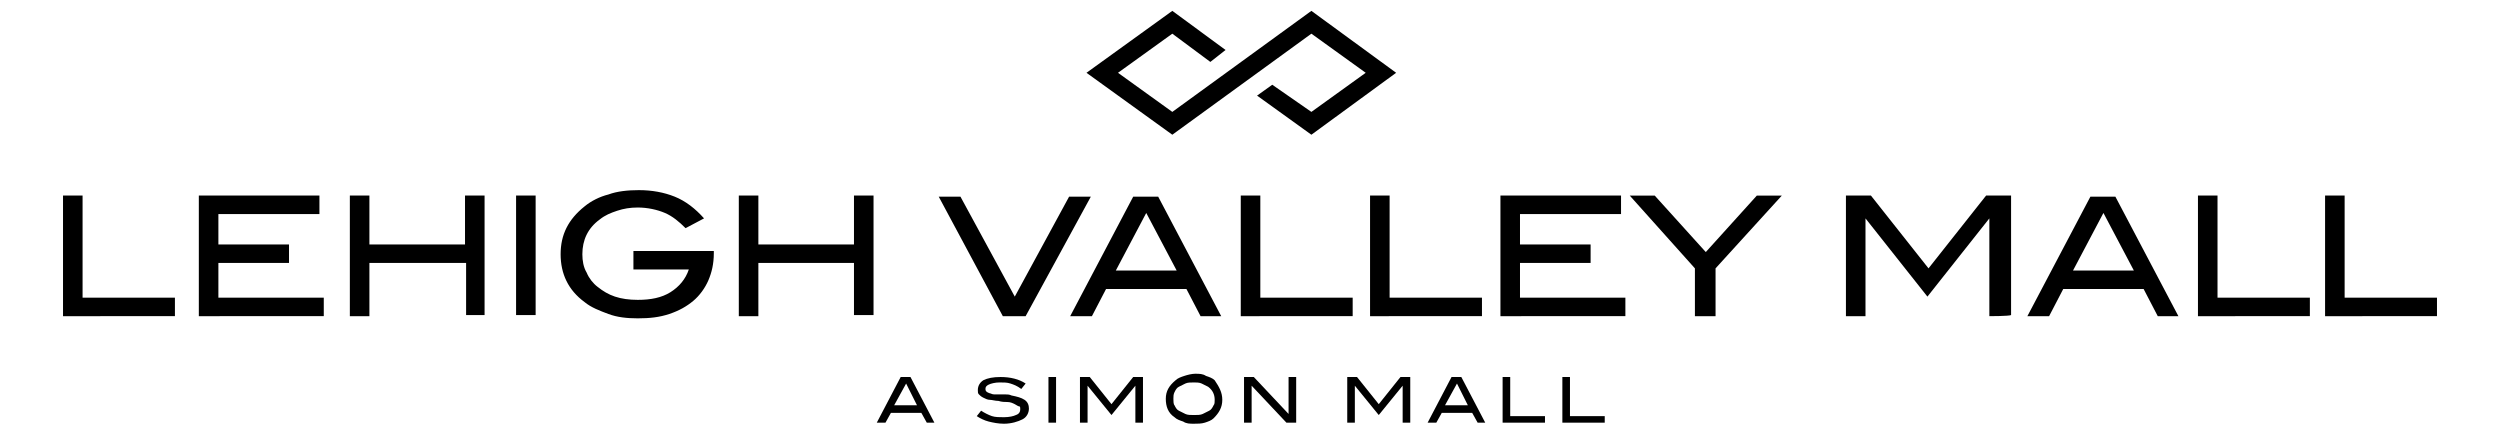
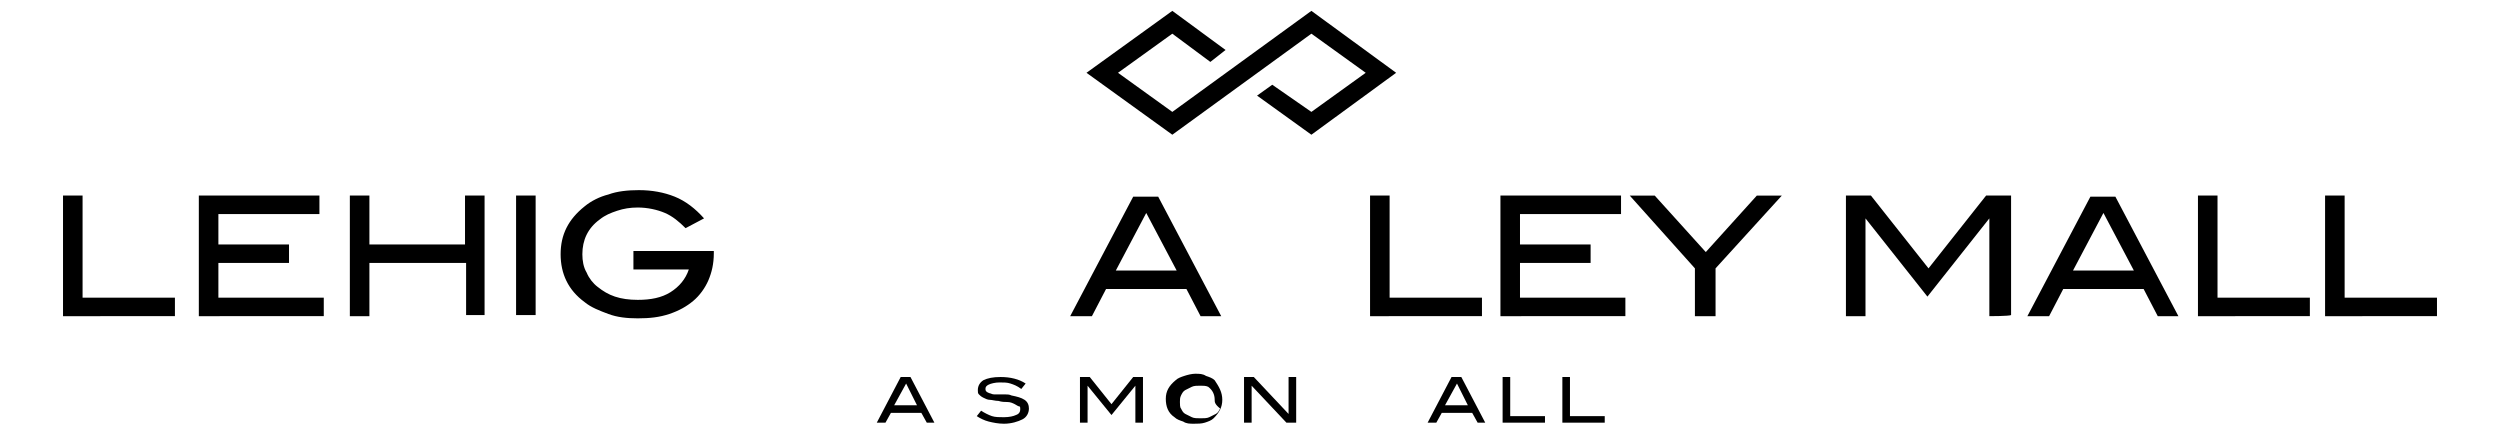
<svg xmlns="http://www.w3.org/2000/svg" version="1.1" id="Layer_1" x="0px" y="0px" viewBox="0 0 230.1 40" style="enable-background:new 0 0 230.1 40;" xml:space="preserve">
  <g>
    <polygon points="128.5,6.7 120.7,12.4 115.7,8.8 117.1,7.8 120.7,10.3 125.7,6.7 120.7,3.1 107.9,12.4 100,6.7 107.9,1 112.8,4.6    111.4,5.7 107.9,3.1 102.9,6.7 107.9,10.3 120.7,1  " />
    <g>
      <path d="M5.8,29.1V18h1.8v9.4h8.5v1.7C16.1,29.1,5.8,29.1,5.8,29.1z" />
      <path d="M18.3,29.1V18h11.1v1.7h-9.3v2.8h6.5v1.7h-6.5v3.2h9.7v1.7H18.3z" />
    </g>
    <g>
      <path d="M42.9,29.1v-4.9H34v4.9h-1.8V18H34v4.5h8.8V18h1.8v11H42.9z" />
      <path d="M47.5,29.1V18h1.8v11H47.5z" />
      <path d="M65.2,25.8c-0.3,0.7-0.8,1.4-1.4,1.9s-1.3,0.9-2.2,1.2c-0.9,0.3-1.8,0.4-2.9,0.4c-1,0-1.9-0.1-2.7-0.4    c-0.8-0.3-1.6-0.6-2.2-1.1c-1.5-1.1-2.2-2.6-2.2-4.4c0-1.8,0.7-3.2,2.2-4.4c0.6-0.5,1.4-0.9,2.2-1.1c0.8-0.3,1.8-0.4,2.8-0.4    c1.2,0,2.3,0.2,3.3,0.6s1.9,1.1,2.7,2l-1.7,0.9c-0.6-0.6-1.2-1.1-1.9-1.4c-0.7-0.3-1.6-0.5-2.5-0.5c-0.7,0-1.3,0.1-1.9,0.3    c-0.6,0.2-1.1,0.4-1.6,0.8c-1.1,0.8-1.6,1.9-1.6,3.2c0,0.6,0.1,1.2,0.4,1.7c0.2,0.5,0.6,1,1,1.3c0.5,0.4,1,0.7,1.6,0.9    c0.6,0.2,1.3,0.3,2.1,0.3c1.2,0,2.2-0.2,3-0.7c0.8-0.5,1.4-1.2,1.7-2.1h-5.1v-1.7h7.4v0.2C65.7,24.3,65.5,25.1,65.2,25.8z" />
-       <path d="M78.6,29.1v-4.9h-8.8v4.9h-1.8V18h1.8v4.5h8.8V18h1.8v11H78.6z" />
    </g>
    <g>
-       <path d="M94.4,29.1h-2.1l-5.9-11h2l5,9.2l5-9.2h2L94.4,29.1z" />
      <path d="M110.5,29.1l-1.3-2.5h-7.4l-1.3,2.5h-2l5.8-11h2.3l5.8,11H110.5z M105.5,19.6l-2.8,5.3h5.6L105.5,19.6z" />
    </g>
    <g>
-       <path d="M114.2,29.1V18h1.8v9.4h8.5v1.7C124.6,29.1,114.2,29.1,114.2,29.1z" />
      <path d="M126.1,29.1V18h1.8v9.4h8.5v1.7C136.5,29.1,126.1,29.1,126.1,29.1z" />
      <path d="M138.1,29.1V18h11.1v1.7h-9.3v2.8h6.5v1.7h-6.5v3.2h9.7v1.7H138.1z" />
    </g>
    <g>
      <path d="M157.9,24.7v4.4H156v-4.4l-6-6.7h2.3l4.7,5.2l4.7-5.2h2.3L157.9,24.7z" />
      <path d="M183.1,29.1v-9h0l-5.7,7.2l-5.7-7.2h0v9h-1.8V18h2.3l5.3,6.7l5.3-6.7h2.3v11C184.9,29.1,183.1,29.1,183.1,29.1z" />
      <path d="M198.6,29.1l-1.3-2.5h-7.4l-1.3,2.5h-2l5.8-11h2.3l5.8,11H198.6z M193.6,19.6l-2.8,5.3h5.6L193.6,19.6z" />
    </g>
    <g>
      <path d="M202.3,29.1V18h1.8v9.4h8.5v1.7C212.6,29.1,202.3,29.1,202.3,29.1z" />
      <path d="M214,29.1V18h1.8v9.4h8.5v1.7C224.3,29.1,214,29.1,214,29.1z" />
    </g>
    <g>
      <path d="M85.3,38.9l-0.5-0.9H82l-0.5,0.9h-0.8l2.2-4.2h0.9l2.2,4.2H85.3z M83.4,35.3l-1.1,2h2.1L83.4,35.3z" />
      <path d="M93,35.3c-0.3-0.1-0.6-0.1-1-0.1c-0.4,0-0.8,0.1-1,0.2c-0.2,0.1-0.3,0.2-0.3,0.4c0,0.2,0.1,0.3,0.4,0.4    c0.1,0,0.2,0.1,0.4,0.1c0.1,0,0.3,0,0.5,0c0.2,0,0.3,0,0.5,0s0.4,0,0.6,0.1c0.5,0.1,0.9,0.2,1.2,0.4c0.3,0.2,0.4,0.5,0.4,0.8    c0,0.4-0.2,0.8-0.6,1c-0.4,0.2-1,0.4-1.7,0.4c-0.5,0-1-0.1-1.4-0.2c-0.4-0.1-0.8-0.3-1.1-0.5l0.4-0.5c0.3,0.2,0.7,0.4,1,0.5    s0.7,0.1,1.1,0.1c0.5,0,0.9-0.1,1.1-0.2c0.3-0.1,0.4-0.3,0.4-0.5c0-0.2,0-0.3-0.1-0.3s-0.2-0.1-0.4-0.2S93,37,92.7,37    c-0.2,0-0.5,0-0.8-0.1c-0.3,0-0.6-0.1-0.8-0.1c-0.2,0-0.4-0.1-0.6-0.2c-0.2-0.1-0.3-0.2-0.4-0.3S90,36.1,90,35.9    c0-0.4,0.2-0.7,0.5-0.9c0.4-0.2,0.9-0.3,1.6-0.3c0.9,0,1.7,0.2,2.3,0.6l-0.4,0.5C93.6,35.5,93.3,35.4,93,35.3z" />
-       <path d="M96.5,38.9v-4.2h0.7v4.2C97.2,38.9,96.5,38.9,96.5,38.9z" />
      <path d="M104.5,38.9v-3.4h0l-2.2,2.7l-2.2-2.7h0v3.4h-0.7v-4.2h0.9l2,2.5l2-2.5h0.9v4.2C105.2,38.9,104.5,38.9,104.5,38.9z" />
-       <path d="M112.5,36.8c0,0.7-0.3,1.2-0.8,1.7c-0.2,0.2-0.5,0.3-0.8,0.4c-0.3,0.1-0.7,0.1-1,0.1c-0.4,0-0.7,0-1-0.2    c-0.3-0.1-0.6-0.2-0.8-0.4c-0.6-0.4-0.8-1-0.8-1.7c0-0.7,0.3-1.2,0.9-1.7c0.2-0.2,0.5-0.3,0.8-0.4c0.3-0.1,0.7-0.2,1-0.2    c0.4,0,0.7,0,1,0.2c0.3,0.1,0.6,0.2,0.8,0.4C112.2,35.6,112.5,36.1,112.5,36.8z M111.8,36.8c0-0.5-0.2-0.9-0.6-1.2    c-0.2-0.1-0.4-0.2-0.6-0.3c-0.2-0.1-0.5-0.1-0.7-0.1c-0.3,0-0.6,0-0.8,0.1c-0.2,0.1-0.4,0.2-0.6,0.3c-0.2,0.1-0.3,0.3-0.4,0.5    c-0.1,0.2-0.1,0.4-0.1,0.6c0,0.2,0,0.5,0.1,0.6c0.1,0.2,0.2,0.4,0.4,0.5c0.2,0.1,0.4,0.2,0.6,0.3c0.2,0.1,0.5,0.1,0.8,0.1    s0.6,0,0.8-0.1c0.2-0.1,0.4-0.2,0.6-0.3s0.3-0.3,0.4-0.5C111.8,37.2,111.8,37,111.8,36.8z" />
+       <path d="M112.5,36.8c0,0.7-0.3,1.2-0.8,1.7c-0.2,0.2-0.5,0.3-0.8,0.4c-0.3,0.1-0.7,0.1-1,0.1c-0.4,0-0.7,0-1-0.2    c-0.3-0.1-0.6-0.2-0.8-0.4c-0.6-0.4-0.8-1-0.8-1.7c0-0.7,0.3-1.2,0.9-1.7c0.2-0.2,0.5-0.3,0.8-0.4c0.3-0.1,0.7-0.2,1-0.2    c0.4,0,0.7,0,1,0.2c0.3,0.1,0.6,0.2,0.8,0.4C112.2,35.6,112.5,36.1,112.5,36.8z M111.8,36.8c0-0.5-0.2-0.9-0.6-1.2    c-0.2-0.1-0.5-0.1-0.7-0.1c-0.3,0-0.6,0-0.8,0.1c-0.2,0.1-0.4,0.2-0.6,0.3c-0.2,0.1-0.3,0.3-0.4,0.5    c-0.1,0.2-0.1,0.4-0.1,0.6c0,0.2,0,0.5,0.1,0.6c0.1,0.2,0.2,0.4,0.4,0.5c0.2,0.1,0.4,0.2,0.6,0.3c0.2,0.1,0.5,0.1,0.8,0.1    s0.6,0,0.8-0.1c0.2-0.1,0.4-0.2,0.6-0.3s0.3-0.3,0.4-0.5C111.8,37.2,111.8,37,111.8,36.8z" />
      <path d="M118.4,38.9l-3.2-3.4v3.4h-0.7v-4.2h0.9l3.2,3.4v-3.4h0.7v4.2C119.3,38.9,118.4,38.9,118.4,38.9z" />
-       <path d="M129.1,38.9v-3.4h0l-2.2,2.7l-2.2-2.7h0v3.4h-0.7v-4.2h0.9l2,2.5l2-2.5h0.9v4.2C129.8,38.9,129.1,38.9,129.1,38.9z" />
      <path d="M136,38.9l-0.5-0.9h-2.8l-0.5,0.9h-0.8l2.2-4.2h0.9l2.2,4.2H136z M134.1,35.3l-1.1,2h2.1L134.1,35.3z" />
      <path d="M138.3,38.9v-4.2h0.7v3.6h3.2v0.6C142.2,38.9,138.3,38.9,138.3,38.9z" />
    </g>
    <g>
      <path d="M143.8,38.9v-4.2h0.7v3.6h3.2v0.6C147.7,38.9,143.8,38.9,143.8,38.9z" />
    </g>
  </g>
</svg>